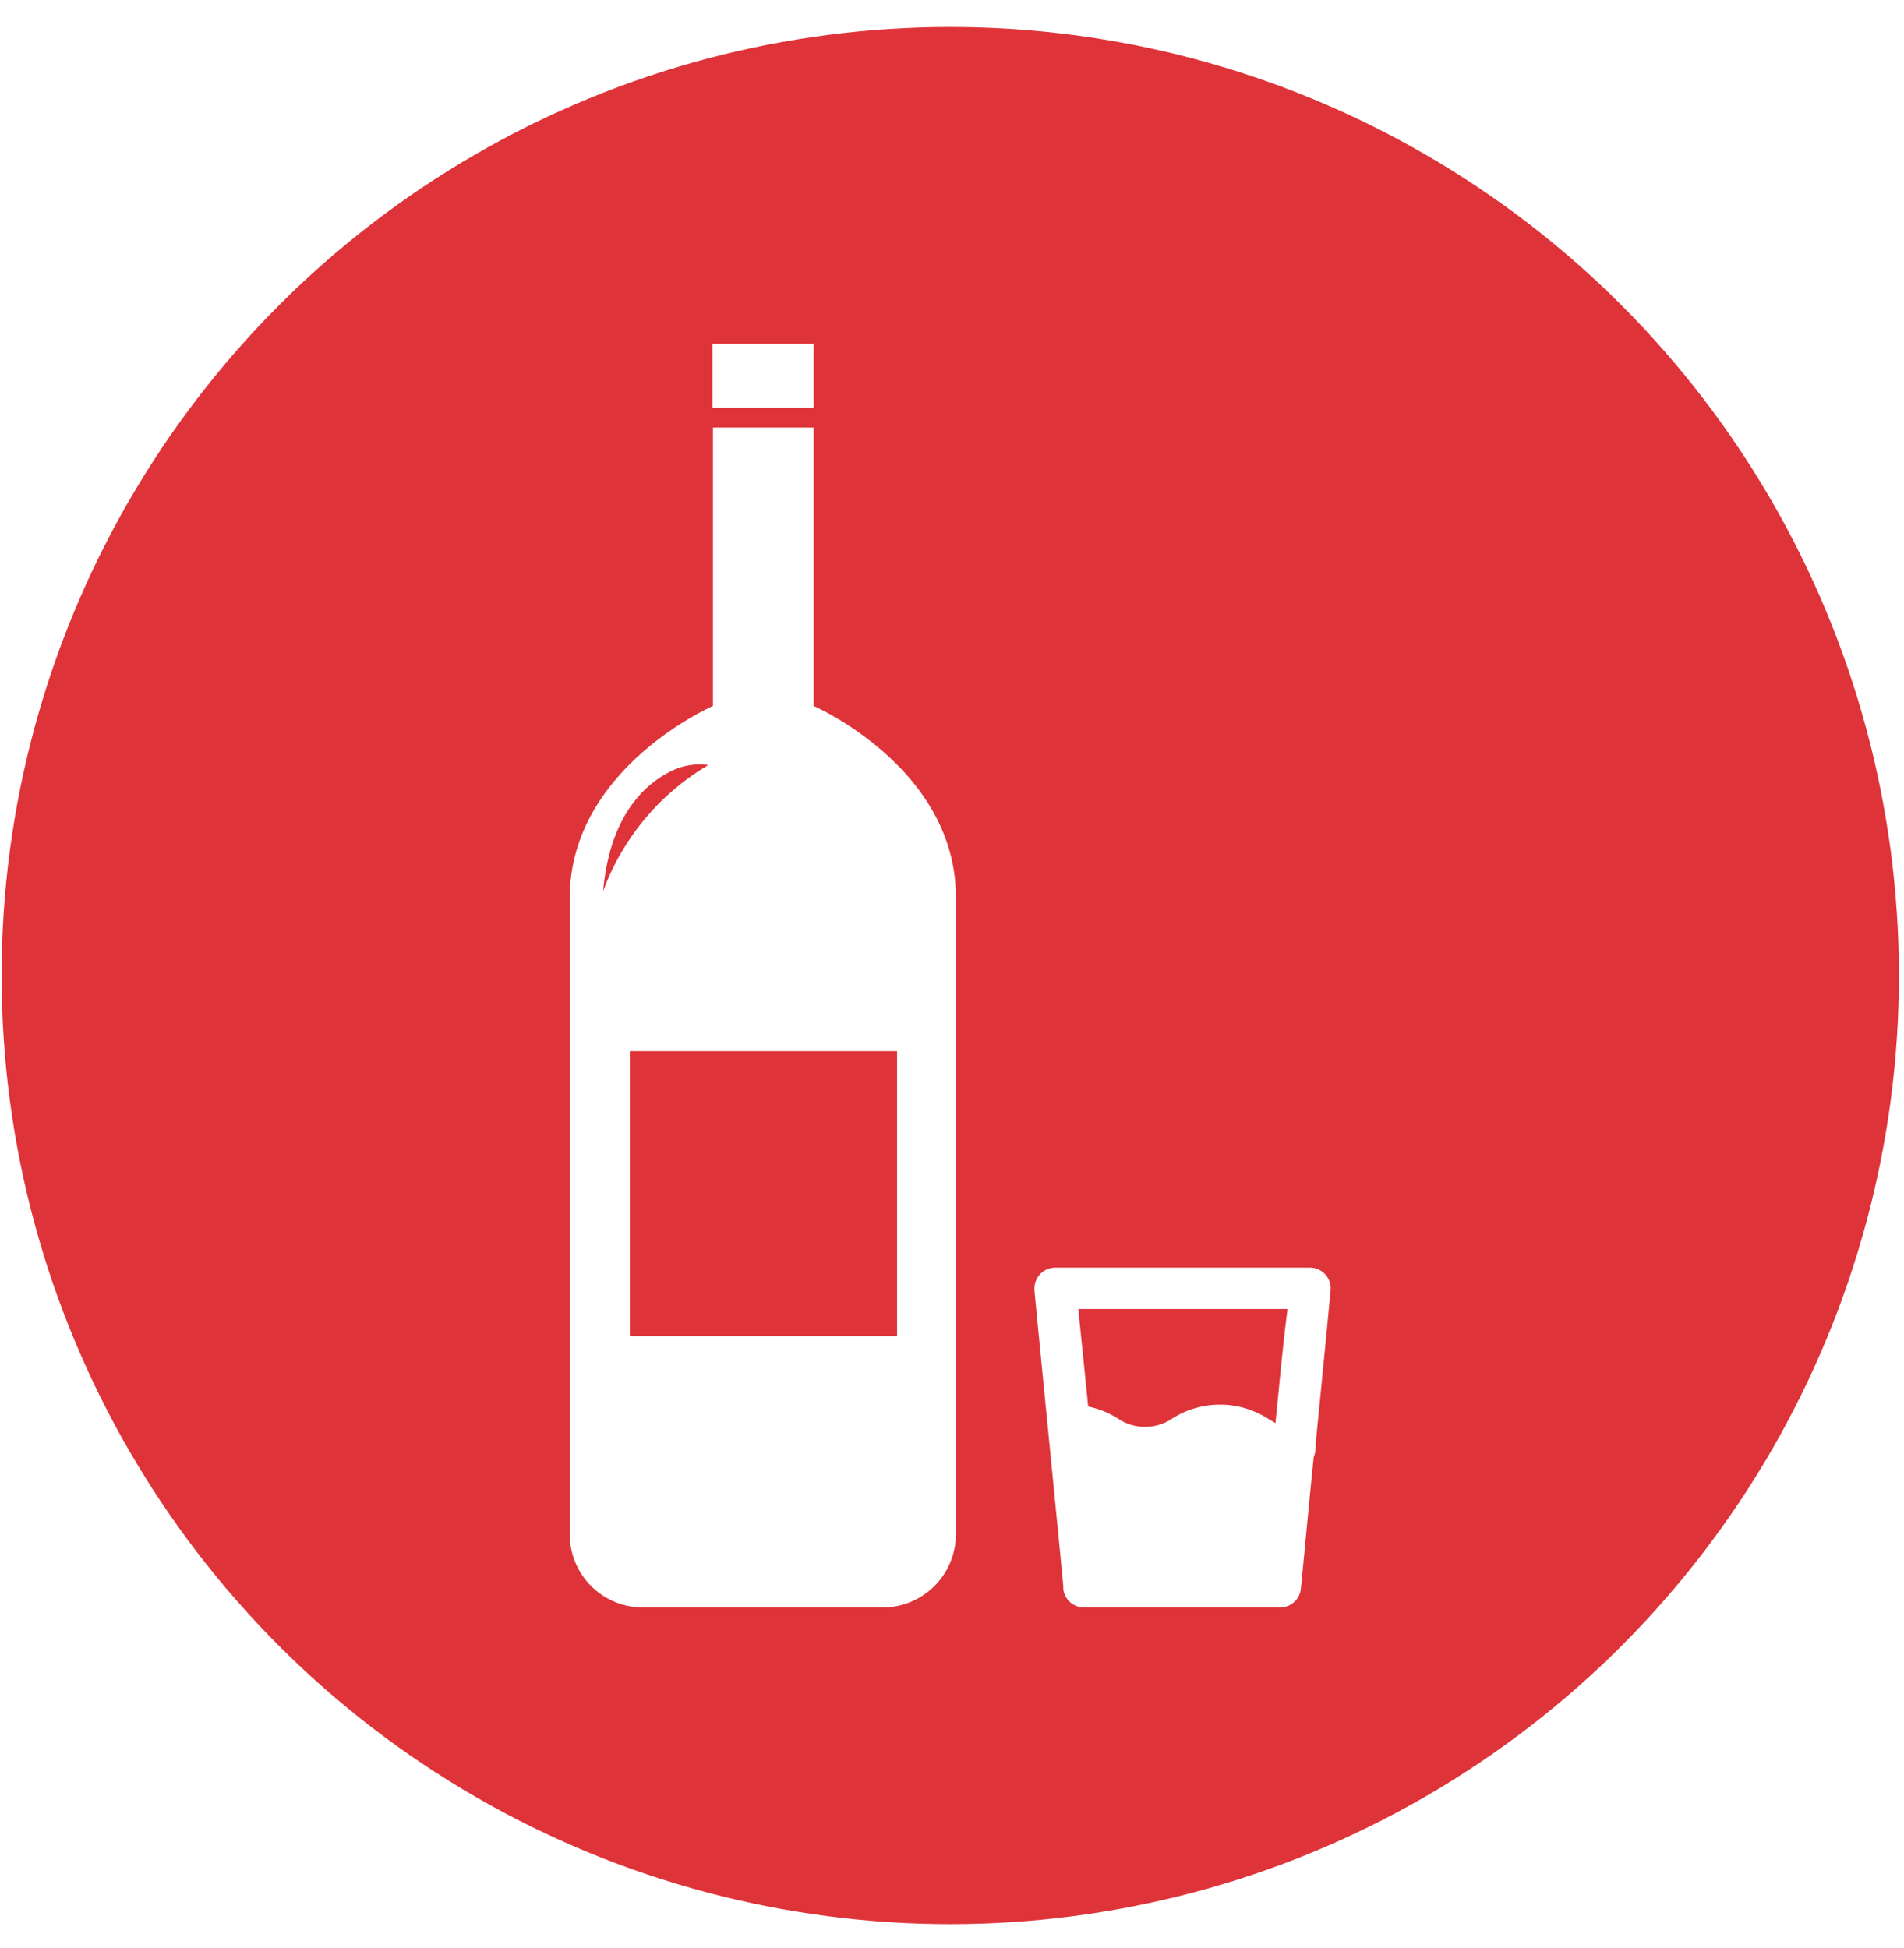
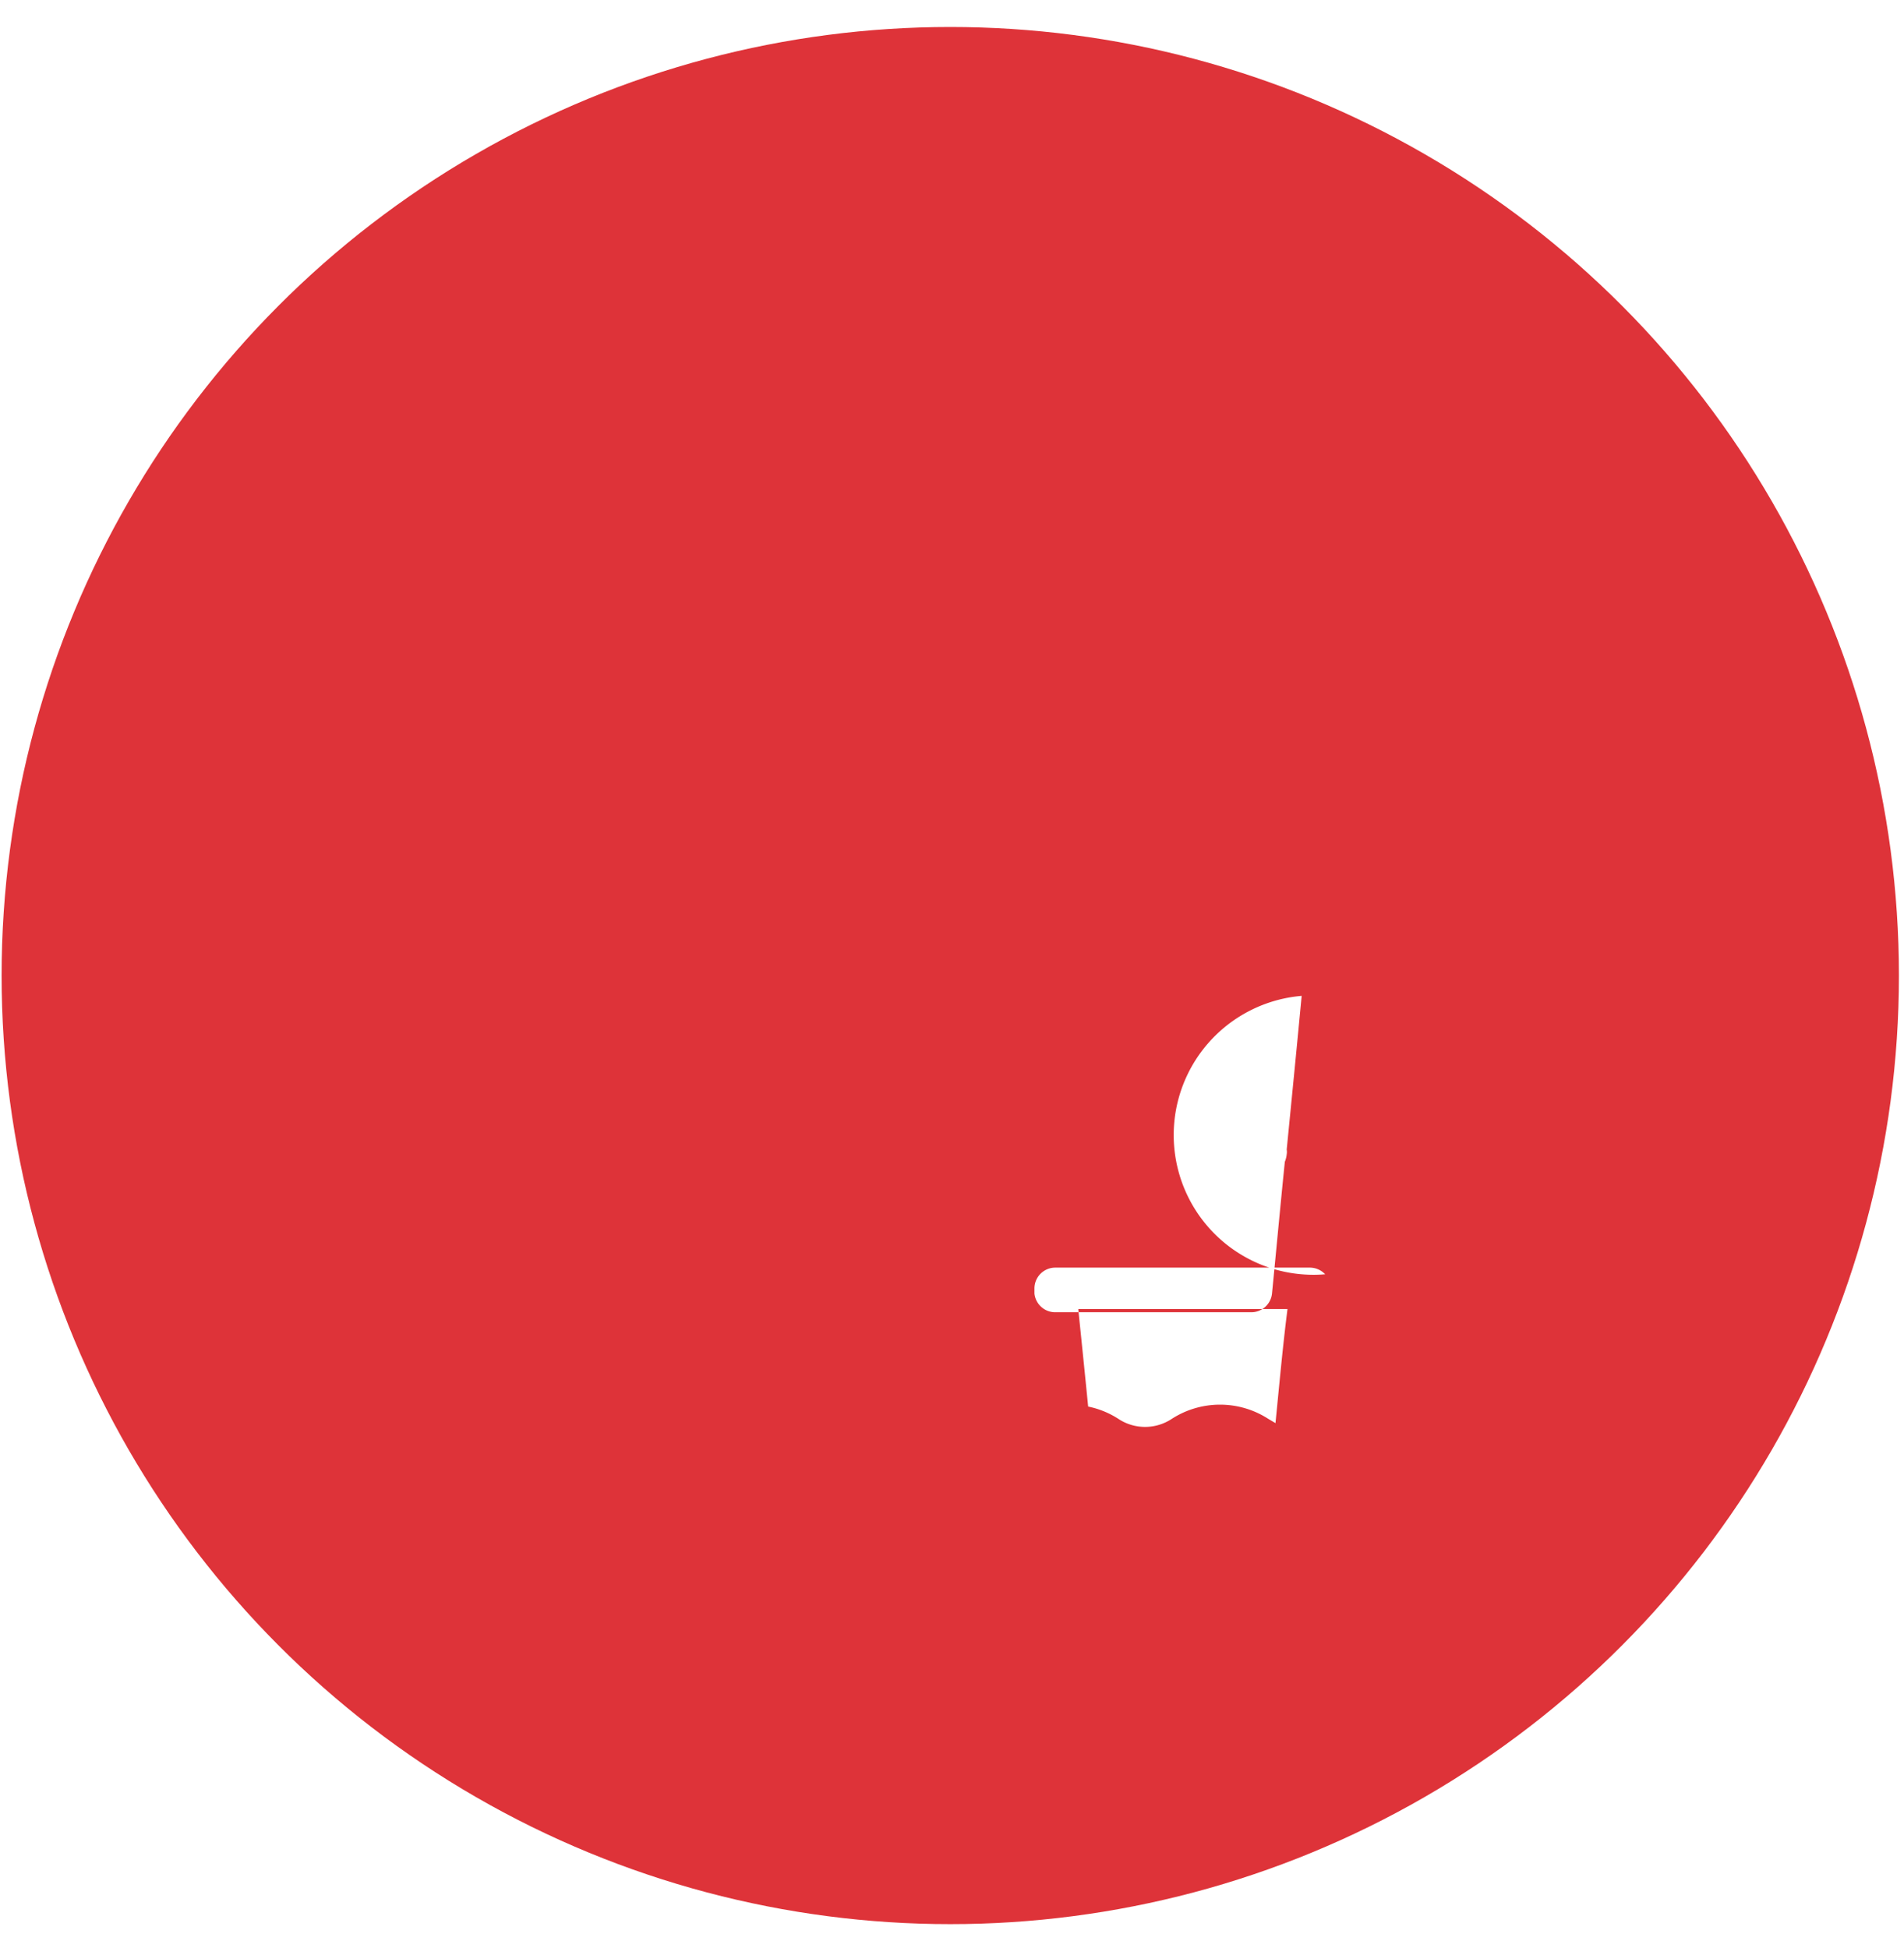
<svg xmlns="http://www.w3.org/2000/svg" xmlns:xlink="http://www.w3.org/1999/xlink" viewBox="0 0 71.25 72.9">
  <defs>
    <style>.cls-1{fill:#fff;}.cls-2{clip-path:url(#clip-path);}.cls-3{clip-path:url(#clip-path-2);}.cls-4{fill:#de3339;}</style>
    <clipPath id="clip-path">
-       <rect class="cls-1" x="995.01" y="-921.61" width="1270" height="238.33" />
-     </clipPath>
+       </clipPath>
    <clipPath id="clip-path-2">
      <rect class="cls-1" x="1022.01" y="-1394.11" width="1270" height="238.33" />
    </clipPath>
    <image id="image" width="2880" height="1920" />
  </defs>
  <title>Artboard 28 copy 24</title>
  <g id="Layer_1" data-name="Layer 1">
    <rect class="cls-1" x="995.01" y="-921.61" width="1270" height="238.33" />
    <g class="cls-2">
      <use transform="translate(-674.64 -1232.77) scale(0.92)" xlink:href="#image" />
    </g>
-     <rect class="cls-1" x="1022.01" y="-1394.11" width="1270" height="238.33" />
    <g class="cls-3">
      <use transform="translate(-647.64 -1705.27) scale(0.92)" xlink:href="#image" />
    </g>
  </g>
  <g id="Layer_2" data-name="Layer 2">
    <circle class="cls-4" cx="35.56" cy="36.51" r="35.5" />
-     <polygon class="cls-1" points="30.45 12.87 28.96 12.87 28.16 12.87 26.66 12.87 26.66 15.26 30.45 15.26 30.45 12.87" />
-     <path class="cls-1" d="M30.45,26.42V16H26.68V26.42s-5.36,2.33-5.36,7.19V57.42A2.74,2.74,0,0,0,24,60.16h9.06a2.74,2.74,0,0,0,2.71-2.74V33.61C35.8,28.75,30.45,26.42,30.45,26.42ZM25,28.92a2.41,2.41,0,0,1,1.51-.29,9.14,9.14,0,0,0-3.94,4.72C22.81,30.6,24.07,29.41,25,28.92ZM33.57,50h-10V39.34h10Z" />
-     <path class="cls-1" d="M49.59,47.69a.79.79,0,0,0-.58-.25H39.49a.78.78,0,0,0-.78.78s0,.05,0,.08c.35,3.65.73,7.4,1.08,11.05v.11a.78.78,0,0,0,.77.7h7.34a.78.78,0,0,0,.78-.7c.16-1.63.31-3.26.48-4.93a1,1,0,0,0,.07-.28.54.54,0,0,0,0-.18c.19-1.92.38-3.85.56-5.75A.78.78,0,0,0,49.59,47.69Zm-1.86,5.57-.27-.16a3.33,3.33,0,0,0-3.61,0,1.81,1.81,0,0,1-2,0,3.29,3.29,0,0,0-1.13-.46c-.12-1.22-.25-2.48-.37-3.65h7.83C48,50.4,47.87,51.86,47.73,53.26Z" />
+     <path class="cls-1" d="M49.59,47.69a.79.79,0,0,0-.58-.25H39.49a.78.78,0,0,0-.78.78s0,.05,0,.08v.11a.78.78,0,0,0,.77.7h7.34a.78.78,0,0,0,.78-.7c.16-1.63.31-3.26.48-4.93a1,1,0,0,0,.07-.28.54.54,0,0,0,0-.18c.19-1.92.38-3.85.56-5.75A.78.78,0,0,0,49.59,47.69Zm-1.86,5.57-.27-.16a3.33,3.33,0,0,0-3.61,0,1.81,1.81,0,0,1-2,0,3.29,3.29,0,0,0-1.13-.46c-.12-1.22-.25-2.48-.37-3.65h7.83C48,50.4,47.87,51.86,47.73,53.26Z" />
  </g>
</svg>